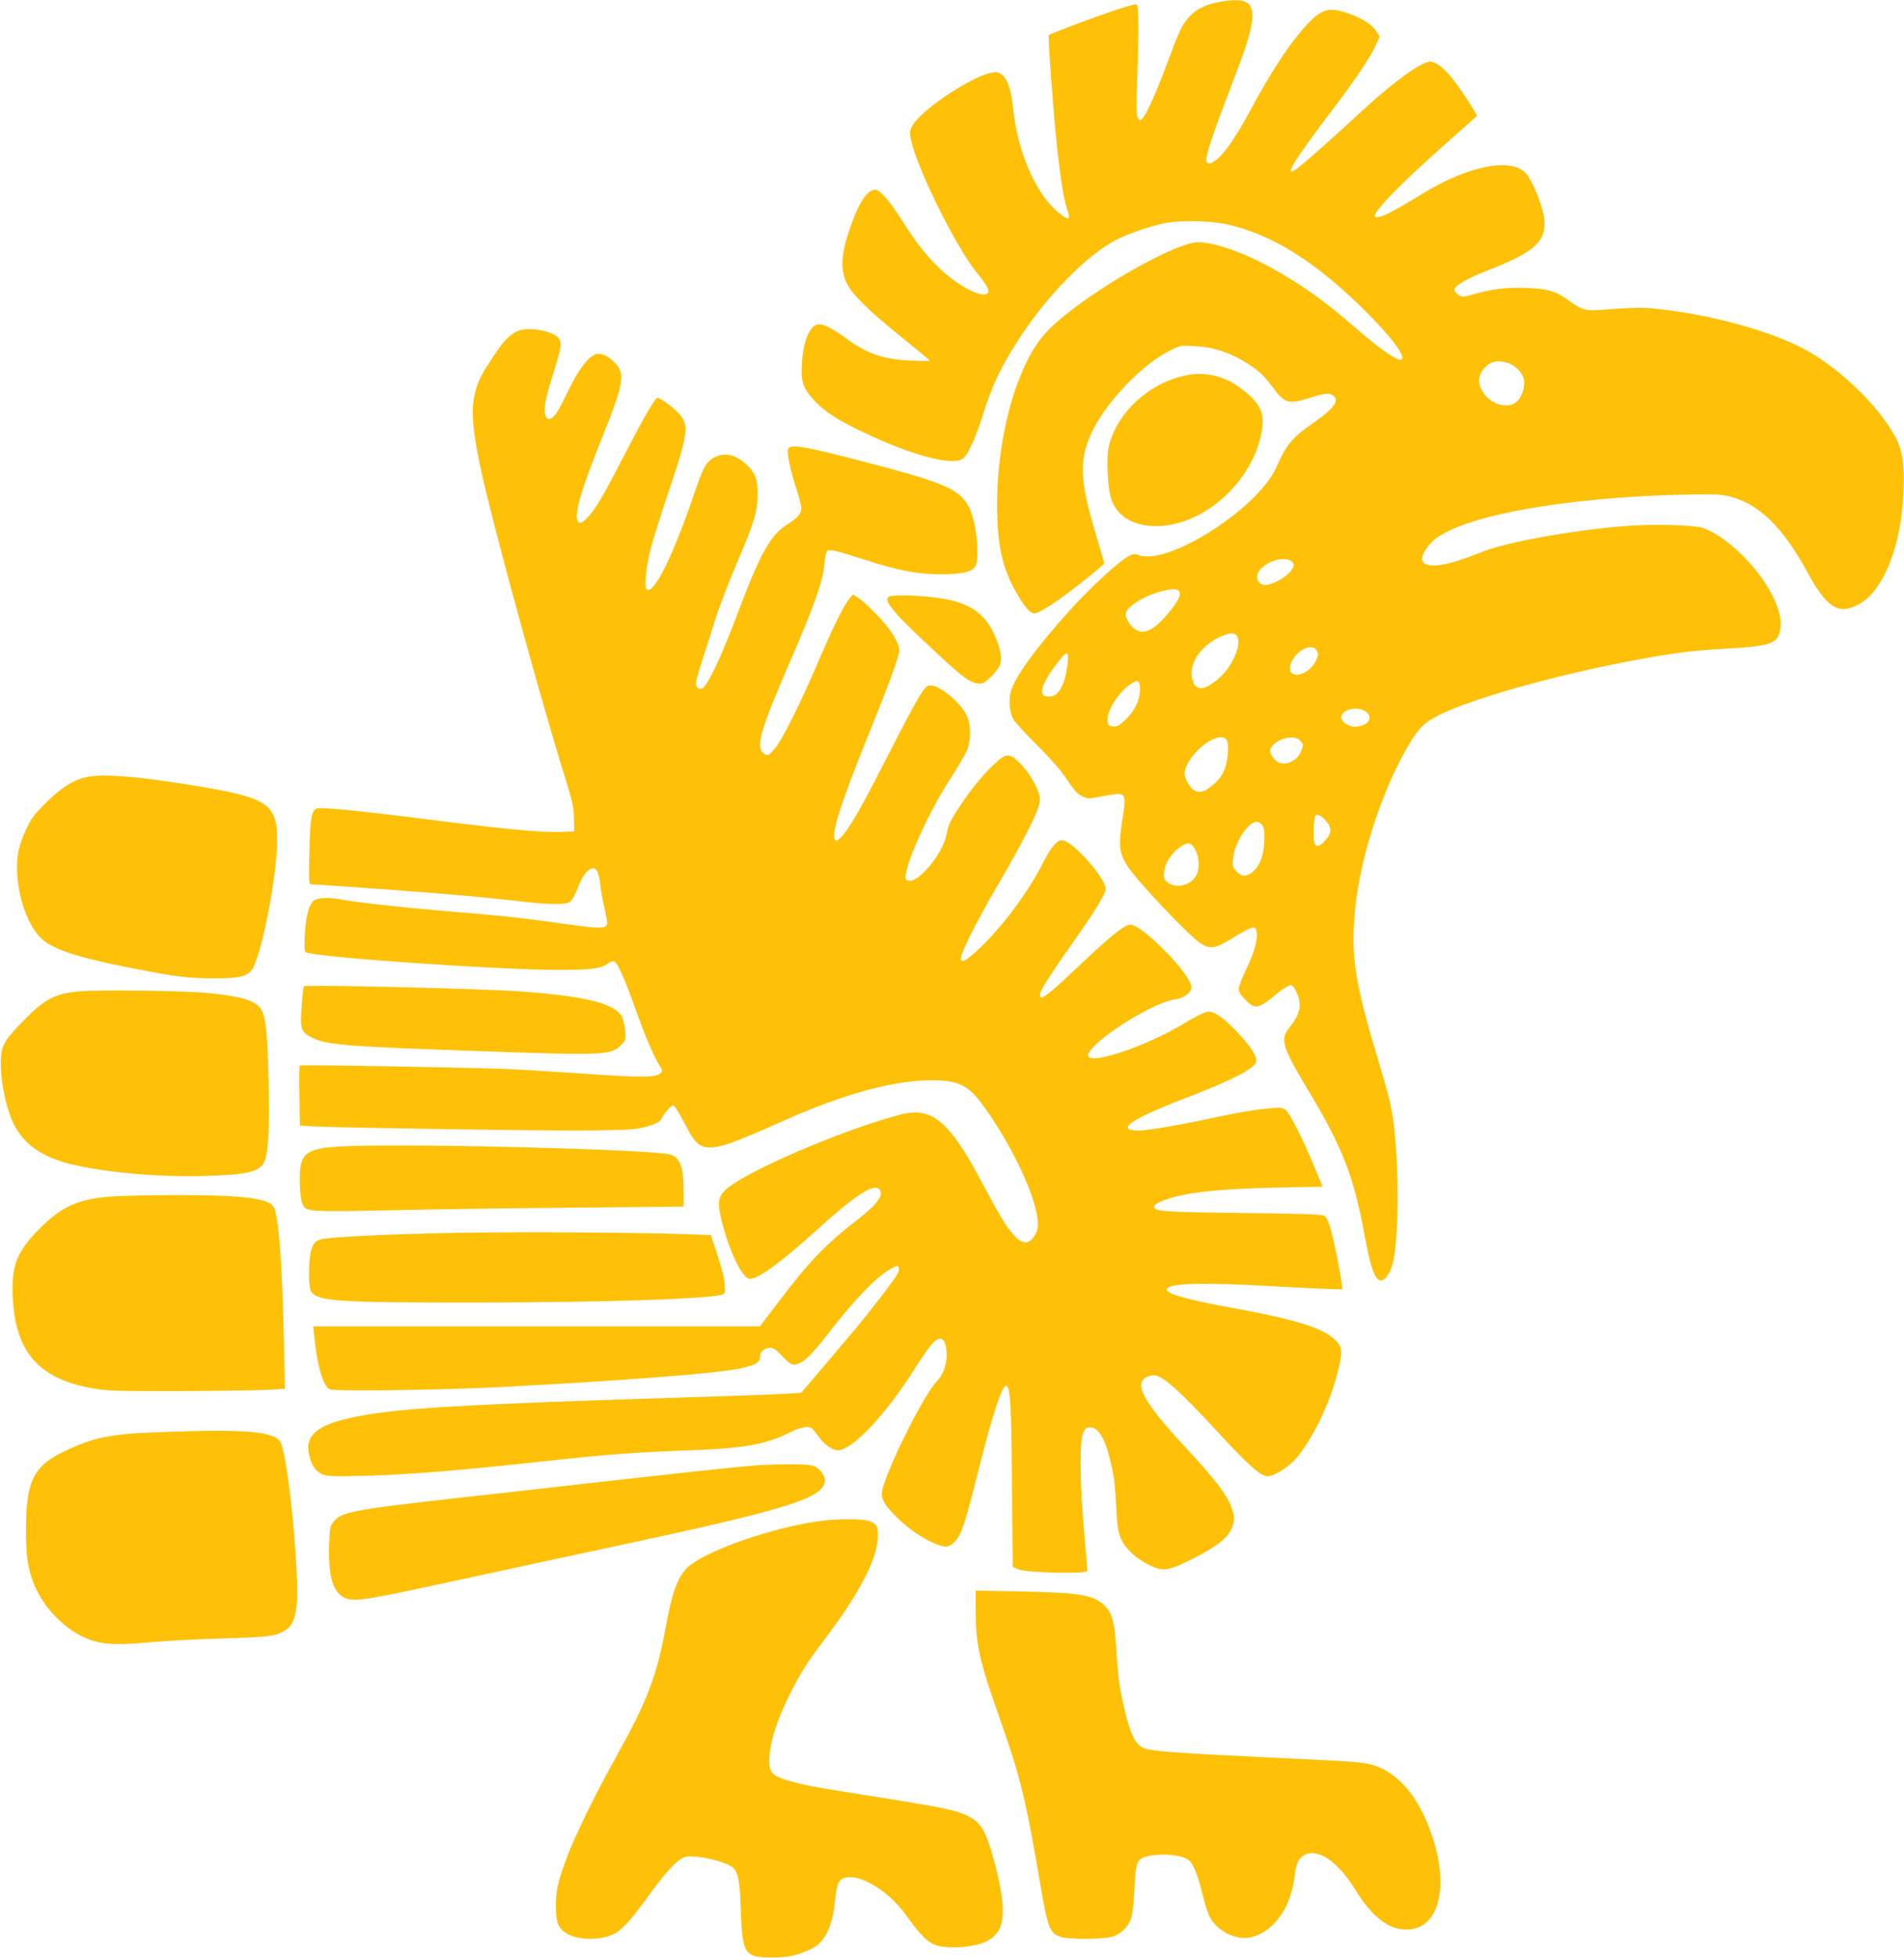
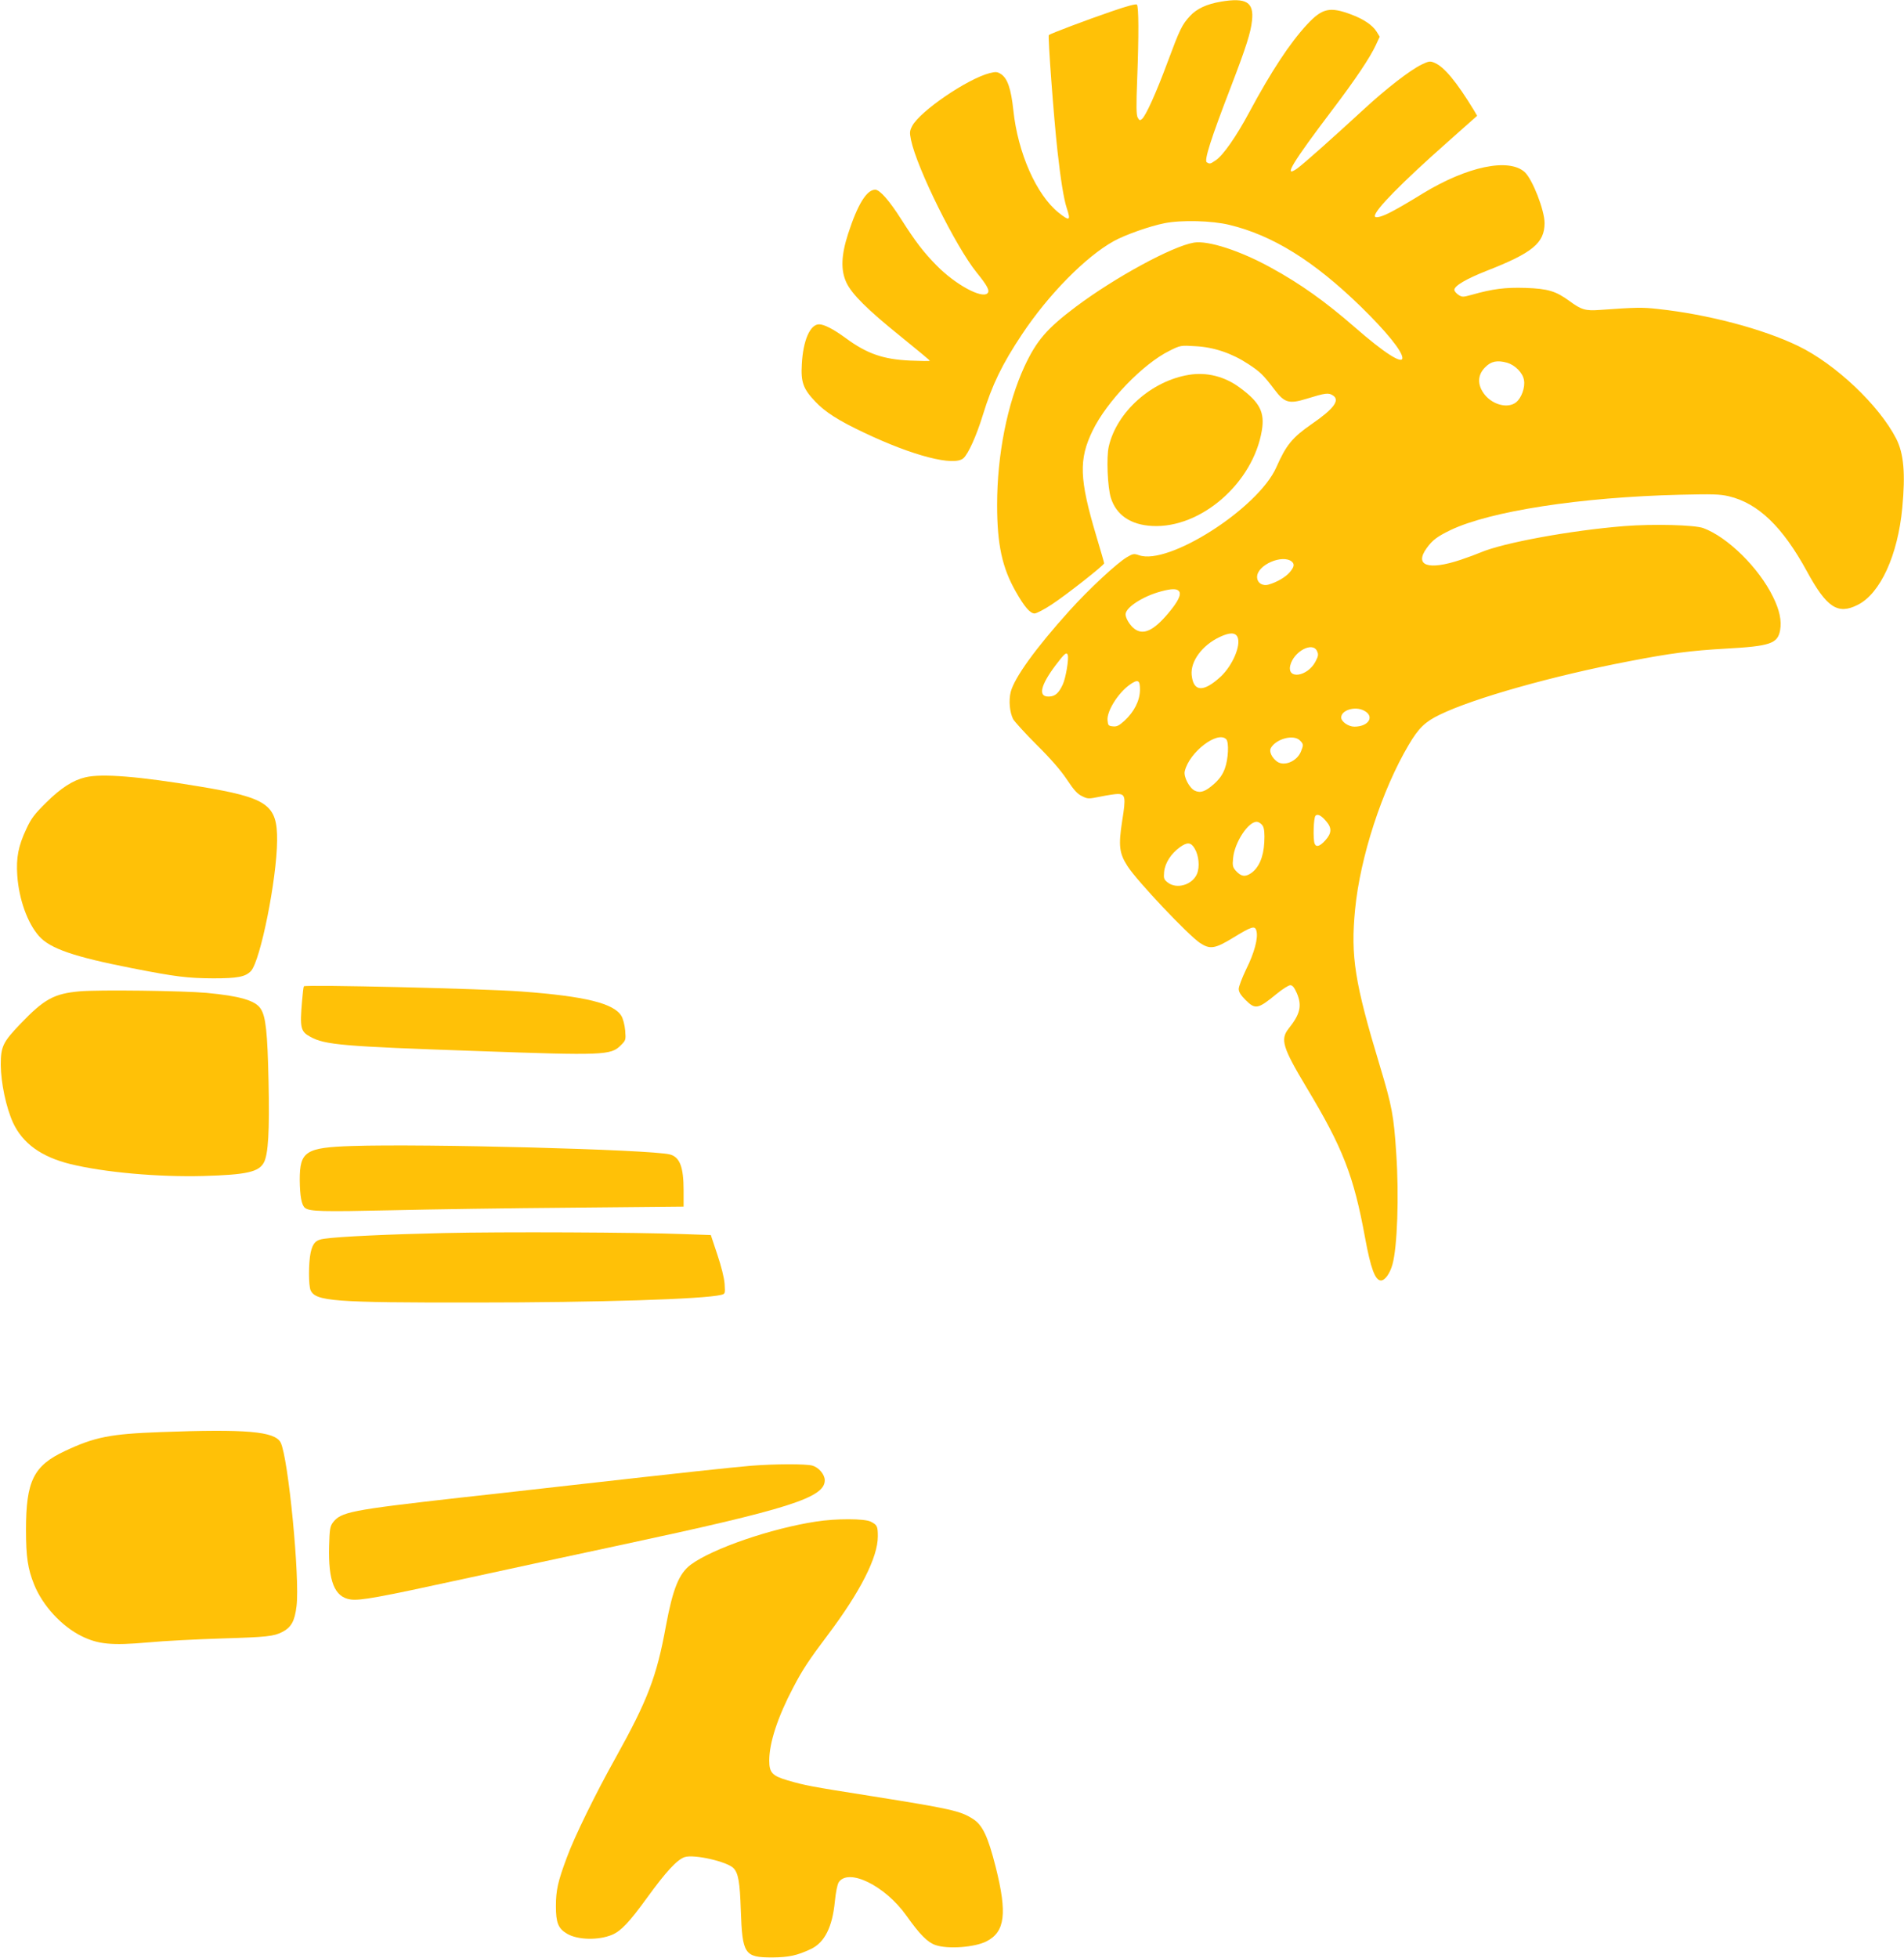
<svg xmlns="http://www.w3.org/2000/svg" version="1.0" width="1245pt" height="1280pt" viewBox="0 0 1245 1280" preserveAspectRatio="xMidYMid meet">
  <g transform="translate(0,1280) scale(0.1,-0.1)" fill="#ffc107" stroke="none">
    <path d="M7983 12789 c-91 -15 -158 -46 -201 -93 -53 -57 -67 -86 -147 -301 -74 -200 -143 -353 -168 -373 -13 -11 -17 -10 -28 10 -9 17 -10 76 -3 253 11 285 10 473 -2 485 -6 6 -66 -10 -164 -44 -167 -57 -401 -146 -412 -155 -7 -7 32 -536 57 -761 20 -180 41 -312 60 -369 28 -84 20 -89 -53 -31 -145 116 -267 391 -296 671 -15 139 -38 207 -81 235 -24 15 -33 16 -74 6 -146 -38 -453 -247 -506 -345 -17 -33 -18 -42 -8 -92 39 -186 293 -698 429 -866 70 -86 88 -120 71 -136 -37 -37 -210 57 -332 181 -86 87 -140 158 -231 301 -78 123 -141 195 -171 195 -56 0 -115 -96 -177 -287 -46 -142 -49 -239 -12 -319 35 -76 139 -179 354 -352 105 -85 192 -157 192 -160 0 -3 -58 -2 -128 1 -176 8 -282 44 -422 147 -79 58 -141 90 -174 90 -59 0 -105 -106 -113 -261 -7 -117 9 -161 88 -244 64 -68 153 -125 319 -203 319 -152 589 -222 650 -167 32 29 85 147 126 280 61 199 127 335 257 530 173 260 416 507 600 609 74 41 235 98 332 117 110 22 310 17 424 -11 282 -68 552 -235 860 -535 164 -160 271 -291 271 -335 0 -43 -120 34 -310 200 -194 169 -357 285 -547 389 -202 112 -415 181 -507 165 -141 -24 -513 -226 -771 -419 -191 -144 -257 -221 -336 -390 -113 -245 -179 -579 -179 -905 0 -259 33 -411 122 -567 56 -99 94 -143 123 -143 12 0 63 26 111 58 98 64 344 258 344 270 0 4 -23 84 -51 177 -112 375 -116 502 -24 691 93 191 328 435 502 521 72 36 74 36 170 30 121 -6 240 -47 346 -117 78 -51 98 -71 171 -167 65 -86 95 -95 208 -60 127 39 145 41 174 22 48 -31 5 -88 -139 -187 -127 -88 -167 -137 -231 -282 -118 -268 -707 -645 -899 -575 -32 11 -39 10 -78 -13 -66 -39 -250 -210 -376 -350 -221 -245 -360 -438 -384 -531 -14 -56 -7 -133 16 -178 10 -17 79 -93 154 -168 92 -91 157 -166 197 -226 45 -68 69 -95 99 -109 38 -19 42 -19 121 -3 45 9 96 17 112 17 51 0 55 -21 30 -175 -25 -162 -20 -212 35 -297 61 -96 397 -451 474 -502 65 -43 98 -38 214 33 126 77 146 83 155 45 12 -46 -14 -143 -67 -249 -27 -56 -49 -114 -49 -129 0 -20 13 -41 44 -72 64 -64 82 -61 202 38 39 32 80 58 91 58 15 0 26 -14 43 -52 35 -82 22 -137 -54 -232 -55 -70 -40 -122 117 -384 238 -395 309 -578 383 -982 37 -201 66 -280 104 -280 26 0 58 44 75 104 32 112 44 447 25 726 -16 247 -28 310 -106 569 -166 549 -193 719 -163 1027 33 341 176 781 351 1076 64 109 107 150 202 196 221 108 746 256 1246 351 263 51 397 68 623 81 293 16 341 33 357 120 11 62 -3 131 -46 218 -93 191 -297 391 -456 450 -58 21 -327 28 -517 13 -350 -28 -791 -109 -939 -172 -23 -10 -82 -32 -130 -48 -212 -71 -306 -39 -223 76 38 53 71 77 156 118 260 124 849 215 1500 231 213 5 260 4 320 -10 192 -46 351 -199 510 -490 129 -237 202 -286 332 -220 148 73 263 325 292 635 21 224 10 354 -40 452 -112 218 -397 488 -642 606 -230 111 -589 206 -914 241 -104 12 -145 11 -381 -6 -95 -7 -122 1 -199 58 -89 65 -141 81 -288 86 -133 4 -213 -6 -351 -45 -58 -16 -63 -16 -88 0 -14 10 -26 24 -26 32 0 27 80 73 212 125 299 117 377 181 378 311 0 85 -79 287 -130 334 -104 94 -376 37 -665 -139 -71 -44 -161 -97 -200 -117 -66 -36 -115 -49 -115 -31 0 39 176 218 473 481 l196 174 -21 36 c-114 187 -195 285 -259 311 -28 12 -36 10 -83 -12 -76 -37 -232 -158 -374 -289 -211 -194 -395 -358 -439 -390 -96 -68 -34 35 231 385 148 195 245 340 282 420 l26 56 -21 34 c-26 41 -84 81 -165 111 -141 53 -190 41 -289 -65 -113 -122 -234 -306 -377 -572 -86 -161 -172 -283 -219 -315 -38 -26 -40 -26 -60 -14 -18 12 27 154 157 491 101 263 131 358 139 436 13 120 -38 151 -204 123z m1872 -2360 c51 -15 102 -65 110 -113 9 -47 -16 -118 -52 -146 -52 -41 -148 -18 -203 48 -51 63 -51 129 1 181 39 40 79 48 144 30z m-1408 -1300 c19 -17 16 -34 -13 -69 -27 -32 -85 -66 -138 -81 -41 -12 -76 11 -76 50 0 78 166 150 227 100z m-738 -193 c18 -21 -6 -69 -71 -146 -97 -115 -164 -144 -222 -99 -28 22 -56 68 -56 93 0 45 112 118 231 150 70 19 104 19 118 2z m383 -300 c24 -54 -32 -185 -109 -258 -114 -105 -180 -102 -191 11 -8 89 69 193 183 247 66 31 102 31 117 0z m520 -92 c10 -22 9 -32 -11 -70 -53 -98 -187 -117 -164 -23 23 91 146 157 175 93z m-1630 -26 c8 -24 -13 -151 -33 -193 -26 -56 -50 -77 -89 -78 -74 -4 -58 71 42 204 59 78 73 90 80 67z m472 -229 c-1 -69 -38 -142 -101 -200 -35 -32 -50 -40 -76 -37 -29 3 -32 6 -35 40 -5 59 67 175 142 230 57 41 71 35 70 -33z m1465 -134 c72 -37 31 -105 -63 -105 -39 0 -86 33 -86 60 0 48 90 76 149 45z m-901 -187 c19 -19 14 -131 -9 -192 -14 -39 -35 -68 -69 -99 -57 -51 -90 -63 -128 -45 -35 17 -74 92 -65 127 29 124 214 266 271 209z m482 -8 c24 -24 24 -30 6 -74 -27 -64 -111 -98 -157 -63 -33 25 -51 64 -40 86 33 61 149 93 191 51z m174 -531 c36 -42 33 -77 -8 -122 -36 -40 -60 -47 -70 -21 -11 28 -7 169 6 182 14 14 38 2 72 -39z m-416 -29 c9 -17 12 -50 9 -106 -5 -97 -36 -167 -87 -202 -39 -26 -64 -22 -99 16 -20 23 -23 33 -18 82 9 104 102 244 157 238 14 -2 30 -14 38 -28z m-446 -147 c27 -45 34 -120 15 -165 -30 -72 -133 -103 -192 -56 -24 19 -27 26 -23 69 6 58 45 119 103 161 48 35 73 33 97 -9z" />
-     <path d="M3385 10636 c-52 -23 -91 -63 -158 -164 -83 -125 -104 -167 -123 -249 -33 -137 -3 -343 117 -810 127 -499 351 -1301 459 -1648 64 -203 72 -240 73 -315 l2 -85 -108 -3 c-125 -3 -364 20 -852 82 -405 52 -687 80 -721 72 -37 -10 -46 -62 -51 -288 -5 -177 -3 -208 9 -208 25 0 572 -39 773 -55 239 -19 469 -41 627 -60 163 -19 267 -19 295 0 12 8 33 47 48 85 30 78 63 125 95 133 29 8 46 -25 55 -103 3 -36 15 -102 26 -148 10 -45 19 -92 19 -103 0 -41 -40 -42 -265 -10 -305 43 -389 52 -855 91 -243 21 -530 53 -624 71 -80 15 -151 11 -176 -9 -12 -10 -29 -42 -37 -72 -19 -69 -30 -255 -15 -264 53 -32 1254 -116 1662 -116 207 1 268 8 313 41 16 11 35 18 42 15 23 -8 68 -109 140 -311 65 -183 124 -320 162 -377 16 -26 16 -29 1 -44 -26 -27 -129 -28 -458 -5 -168 11 -390 26 -495 31 -181 10 -1394 32 -1405 25 -3 -2 -4 -91 -2 -198 l3 -195 122 -6 c180 -8 1346 -26 1687 -26 163 0 334 5 380 10 84 11 164 40 173 63 15 36 68 96 81 91 9 -3 40 -55 71 -114 66 -130 97 -160 164 -160 79 0 160 29 486 175 413 184 754 273 1005 263 166 -7 220 -44 350 -238 211 -317 346 -661 296 -757 -42 -81 -84 -85 -150 -13 -50 56 -87 119 -212 353 -208 390 -322 484 -524 432 -323 -83 -893 -319 -1092 -452 -106 -70 -115 -104 -74 -264 50 -192 134 -359 179 -359 55 0 205 110 432 315 245 223 371 307 410 275 42 -35 -2 -98 -145 -208 -204 -158 -310 -269 -510 -533 l-121 -159 -1461 0 -1460 0 7 -67 c20 -198 59 -327 103 -345 37 -14 771 -4 1147 17 816 43 1382 88 1535 120 103 22 130 38 130 81 0 29 31 54 65 54 22 0 41 -13 80 -55 33 -36 58 -55 73 -55 54 0 109 50 233 210 172 223 319 373 412 421 33 18 38 18 44 4 3 -9 0 -28 -8 -41 -21 -40 -173 -238 -283 -369 -93 -111 -329 -389 -346 -408 -4 -5 -284 -17 -621 -27 -1652 -51 -2055 -75 -2344 -142 -204 -47 -280 -115 -255 -232 14 -71 43 -114 88 -133 31 -13 71 -15 267 -10 296 7 621 34 1245 102 365 39 536 52 895 65 352 13 491 38 648 116 81 41 133 47 156 17 9 -12 29 -38 45 -58 33 -43 82 -75 114 -75 94 0 313 232 501 530 40 63 89 134 108 157 61 75 103 48 103 -67 0 -65 -24 -128 -65 -170 -75 -78 -274 -464 -344 -669 -28 -82 -19 -111 62 -198 72 -76 158 -140 248 -183 85 -40 113 -39 154 5 42 44 65 114 155 472 93 372 159 568 183 544 24 -24 30 -127 34 -639 l5 -544 36 -16 c54 -23 452 -32 452 -10 0 8 -10 122 -21 254 -28 311 -31 594 -7 647 14 30 22 37 46 37 52 0 97 -71 130 -210 28 -115 31 -141 41 -315 6 -122 12 -160 31 -203 28 -65 98 -130 186 -173 89 -44 124 -38 289 45 146 74 219 130 246 190 24 53 24 83 -2 151 -29 77 -110 182 -289 375 -229 246 -313 369 -296 433 6 26 43 47 83 47 53 0 171 -105 410 -365 205 -222 287 -295 332 -295 46 0 150 69 200 133 106 135 208 351 257 545 36 140 33 167 -19 216 -78 76 -261 132 -666 206 -297 54 -431 91 -431 120 0 44 230 50 752 19 214 -12 391 -19 394 -16 8 8 -50 310 -77 399 -10 36 -27 72 -36 79 -13 11 -118 15 -532 20 -546 6 -601 11 -581 49 10 19 95 51 190 70 129 26 325 41 606 47 l302 6 -50 121 c-79 192 -166 364 -195 383 -22 15 -37 15 -141 4 -65 -6 -200 -30 -302 -52 -240 -52 -452 -89 -515 -89 -160 1 -49 76 319 217 272 104 423 180 447 225 16 30 -25 100 -114 194 -100 106 -160 147 -204 140 -18 -2 -82 -34 -142 -71 -283 -171 -685 -297 -632 -198 53 101 430 334 563 350 56 7 108 44 108 79 0 38 -70 135 -169 235 -108 108 -178 163 -223 174 -35 9 -130 -66 -355 -280 -211 -200 -257 -231 -239 -161 7 27 96 163 233 356 121 171 193 290 193 319 0 67 -202 299 -277 317 -36 10 -75 -33 -135 -150 -97 -190 -259 -408 -411 -553 -92 -89 -135 -108 -122 -56 14 58 117 258 240 469 166 283 266 482 273 540 4 37 -1 57 -32 120 -22 44 -59 97 -91 129 -73 75 -96 75 -176 -2 -73 -69 -150 -163 -216 -263 -67 -100 -82 -131 -93 -192 -25 -131 -191 -329 -255 -304 -14 5 -16 14 -11 47 19 116 168 435 296 628 45 69 91 148 102 175 29 72 28 169 -2 231 -41 85 -175 195 -237 195 -38 0 -66 -48 -280 -464 -179 -350 -246 -467 -299 -523 -31 -33 -37 -35 -45 -21 -24 42 43 251 221 688 142 352 200 511 200 553 0 33 -36 99 -87 162 -48 59 -148 157 -182 177 l-34 22 -26 -32 c-35 -41 -101 -176 -196 -397 -125 -292 -248 -537 -294 -585 -38 -41 -42 -42 -63 -28 -61 40 -32 143 172 613 153 352 210 514 220 623 4 49 12 87 19 92 17 10 69 -2 249 -60 211 -69 339 -93 487 -94 133 -1 207 14 230 48 34 47 11 286 -35 382 -60 124 -150 164 -661 298 -424 111 -512 126 -526 90 -9 -24 14 -134 53 -255 19 -58 34 -117 34 -130 0 -37 -25 -65 -96 -110 -107 -68 -174 -189 -319 -574 -100 -264 -177 -434 -223 -487 -19 -23 -52 -7 -52 25 0 12 18 76 39 142 22 66 60 188 86 270 26 83 87 242 135 355 121 282 143 353 144 465 1 103 -17 149 -79 203 -70 63 -138 76 -204 42 -53 -27 -72 -62 -135 -246 -134 -395 -259 -648 -307 -619 -18 12 -5 151 26 270 14 55 68 226 120 380 127 375 133 429 59 507 -36 37 -119 98 -135 98 -15 0 -92 -132 -214 -370 -144 -279 -189 -356 -243 -412 -42 -44 -59 -47 -68 -14 -14 58 35 218 168 548 138 345 148 406 77 478 -44 44 -85 62 -119 55 -49 -11 -116 -97 -182 -235 -33 -69 -71 -140 -85 -157 -31 -42 -59 -43 -68 -3 -10 44 3 110 50 260 58 182 61 209 35 242 -35 46 -199 73 -265 44z" />
    <path d="M7775 10350 c-245 -39 -473 -242 -525 -469 -16 -68 -8 -267 14 -336 35 -111 129 -176 270 -183 318 -17 660 281 717 624 20 119 -13 184 -144 280 -98 73 -216 103 -332 84z" />
-     <path d="M5823 8903 c-61 -12 2 -92 258 -331 205 -193 256 -232 308 -239 36 -5 43 -1 90 42 27 26 55 62 61 81 15 45 0 116 -45 210 -53 111 -135 174 -270 209 -101 26 -330 42 -402 28z" />
+     <path d="M5823 8903 z" />
    <path d="M558 7719 c-81 -19 -160 -70 -254 -163 -79 -78 -100 -105 -133 -177 -51 -109 -66 -185 -58 -302 11 -156 67 -312 143 -397 73 -81 227 -134 609 -209 286 -56 361 -65 530 -66 160 0 210 10 246 48 62 67 169 601 171 852 2 236 -61 280 -507 354 -395 66 -639 86 -747 60z" />
    <path d="M1987 6353 c-3 -5 -8 -48 -12 -98 -15 -174 -9 -198 54 -232 95 -53 214 -63 1086 -93 834 -30 879 -28 944 37 33 33 34 35 29 97 -3 35 -14 77 -24 94 -49 84 -239 130 -654 161 -251 19 -1416 46 -1423 34z" />
    <path d="M520 6320 c-167 -15 -232 -51 -387 -213 -114 -119 -128 -148 -128 -267 1 -119 35 -279 80 -378 63 -136 185 -224 375 -271 221 -54 571 -86 870 -78 282 8 363 26 396 89 28 55 37 200 30 529 -7 323 -18 426 -52 476 -34 53 -137 83 -354 103 -152 14 -710 21 -830 10z" />
    <path d="M2300 5309 c-302 -10 -340 -35 -340 -221 1 -107 12 -167 35 -184 31 -23 111 -25 565 -15 250 6 782 14 1183 17 l727 7 0 107 c0 152 -25 217 -90 234 -125 32 -1608 71 -2080 55z" />
-     <path d="M728 4979 c-219 -17 -323 -64 -468 -209 -148 -148 -187 -243 -177 -444 16 -365 170 -540 527 -602 92 -16 163 -18 565 -17 253 1 511 5 574 8 l114 7 -7 312 c-8 378 -22 626 -41 766 -13 87 -19 109 -39 126 -51 45 -245 64 -641 62 -165 0 -348 -5 -407 -9z" />
    <path d="M2900 4740 c-356 -8 -684 -23 -779 -37 -56 -7 -76 -28 -90 -92 -14 -68 -14 -213 0 -245 33 -72 152 -81 1069 -80 820 0 1502 22 1616 50 26 7 26 8 22 73 -3 40 -22 115 -48 192 l-42 126 -172 6 c-308 12 -1193 16 -1576 7z" />
    <path d="M1049 3439 c-328 -12 -430 -32 -625 -124 -205 -96 -254 -196 -254 -515 0 -178 12 -255 53 -357 56 -139 181 -274 311 -338 108 -53 196 -62 432 -41 104 10 322 21 484 26 296 9 340 14 395 42 60 31 82 71 94 169 23 180 -54 973 -104 1070 -38 73 -227 89 -786 68z" />
    <path d="M4911 3219 c-139 -12 -437 -44 -1191 -129 -344 -39 -665 -75 -715 -80 -716 -81 -776 -93 -829 -163 -18 -25 -21 -45 -24 -153 -6 -229 35 -333 139 -349 64 -9 180 12 744 135 275 60 734 159 1020 220 1104 236 1338 310 1338 424 0 38 -39 84 -81 96 -43 12 -250 11 -401 -1z" />
    <path d="M5335 2854 c-294 -45 -674 -176 -816 -280 -79 -58 -119 -157 -165 -404 -60 -329 -119 -483 -327 -857 -130 -232 -273 -523 -321 -656 -58 -155 -71 -213 -71 -317 0 -108 15 -146 73 -180 69 -41 205 -44 294 -7 59 25 112 81 229 242 124 171 196 249 246 266 62 20 280 -30 320 -73 31 -33 41 -92 47 -273 10 -290 24 -310 206 -310 109 1 163 13 252 55 90 42 141 144 157 311 6 60 16 110 25 125 64 96 304 -22 443 -218 88 -124 138 -174 190 -192 81 -28 256 -15 333 24 122 62 137 182 61 485 -51 201 -86 276 -150 316 -81 52 -144 66 -665 149 -400 63 -434 70 -544 102 -103 30 -122 51 -122 130 0 117 56 286 156 476 62 119 104 182 226 344 214 284 328 509 328 645 0 67 -4 75 -47 97 -40 20 -226 21 -358 0z" />
-     <path d="M6380 2255 c0 -179 23 -298 106 -540 31 -88 75 -218 100 -290 87 -253 131 -441 204 -870 62 -367 70 -390 149 -417 46 -15 271 -15 329 1 58 16 107 62 127 119 10 29 18 96 22 177 6 164 15 200 52 220 70 36 262 26 307 -16 29 -27 57 -99 88 -226 14 -56 34 -119 45 -141 45 -89 162 -152 255 -138 154 25 277 189 301 401 9 82 27 121 65 140 89 46 219 -44 333 -229 106 -173 215 -258 330 -259 218 -2 290 282 162 639 -83 233 -213 385 -373 435 -69 21 -106 24 -642 49 -673 32 -819 43 -867 66 -50 25 -82 91 -117 237 -36 154 -45 218 -56 397 -11 181 -27 243 -72 289 -73 75 -155 90 -545 98 l-303 6 0 -148z" />
  </g>
</svg>